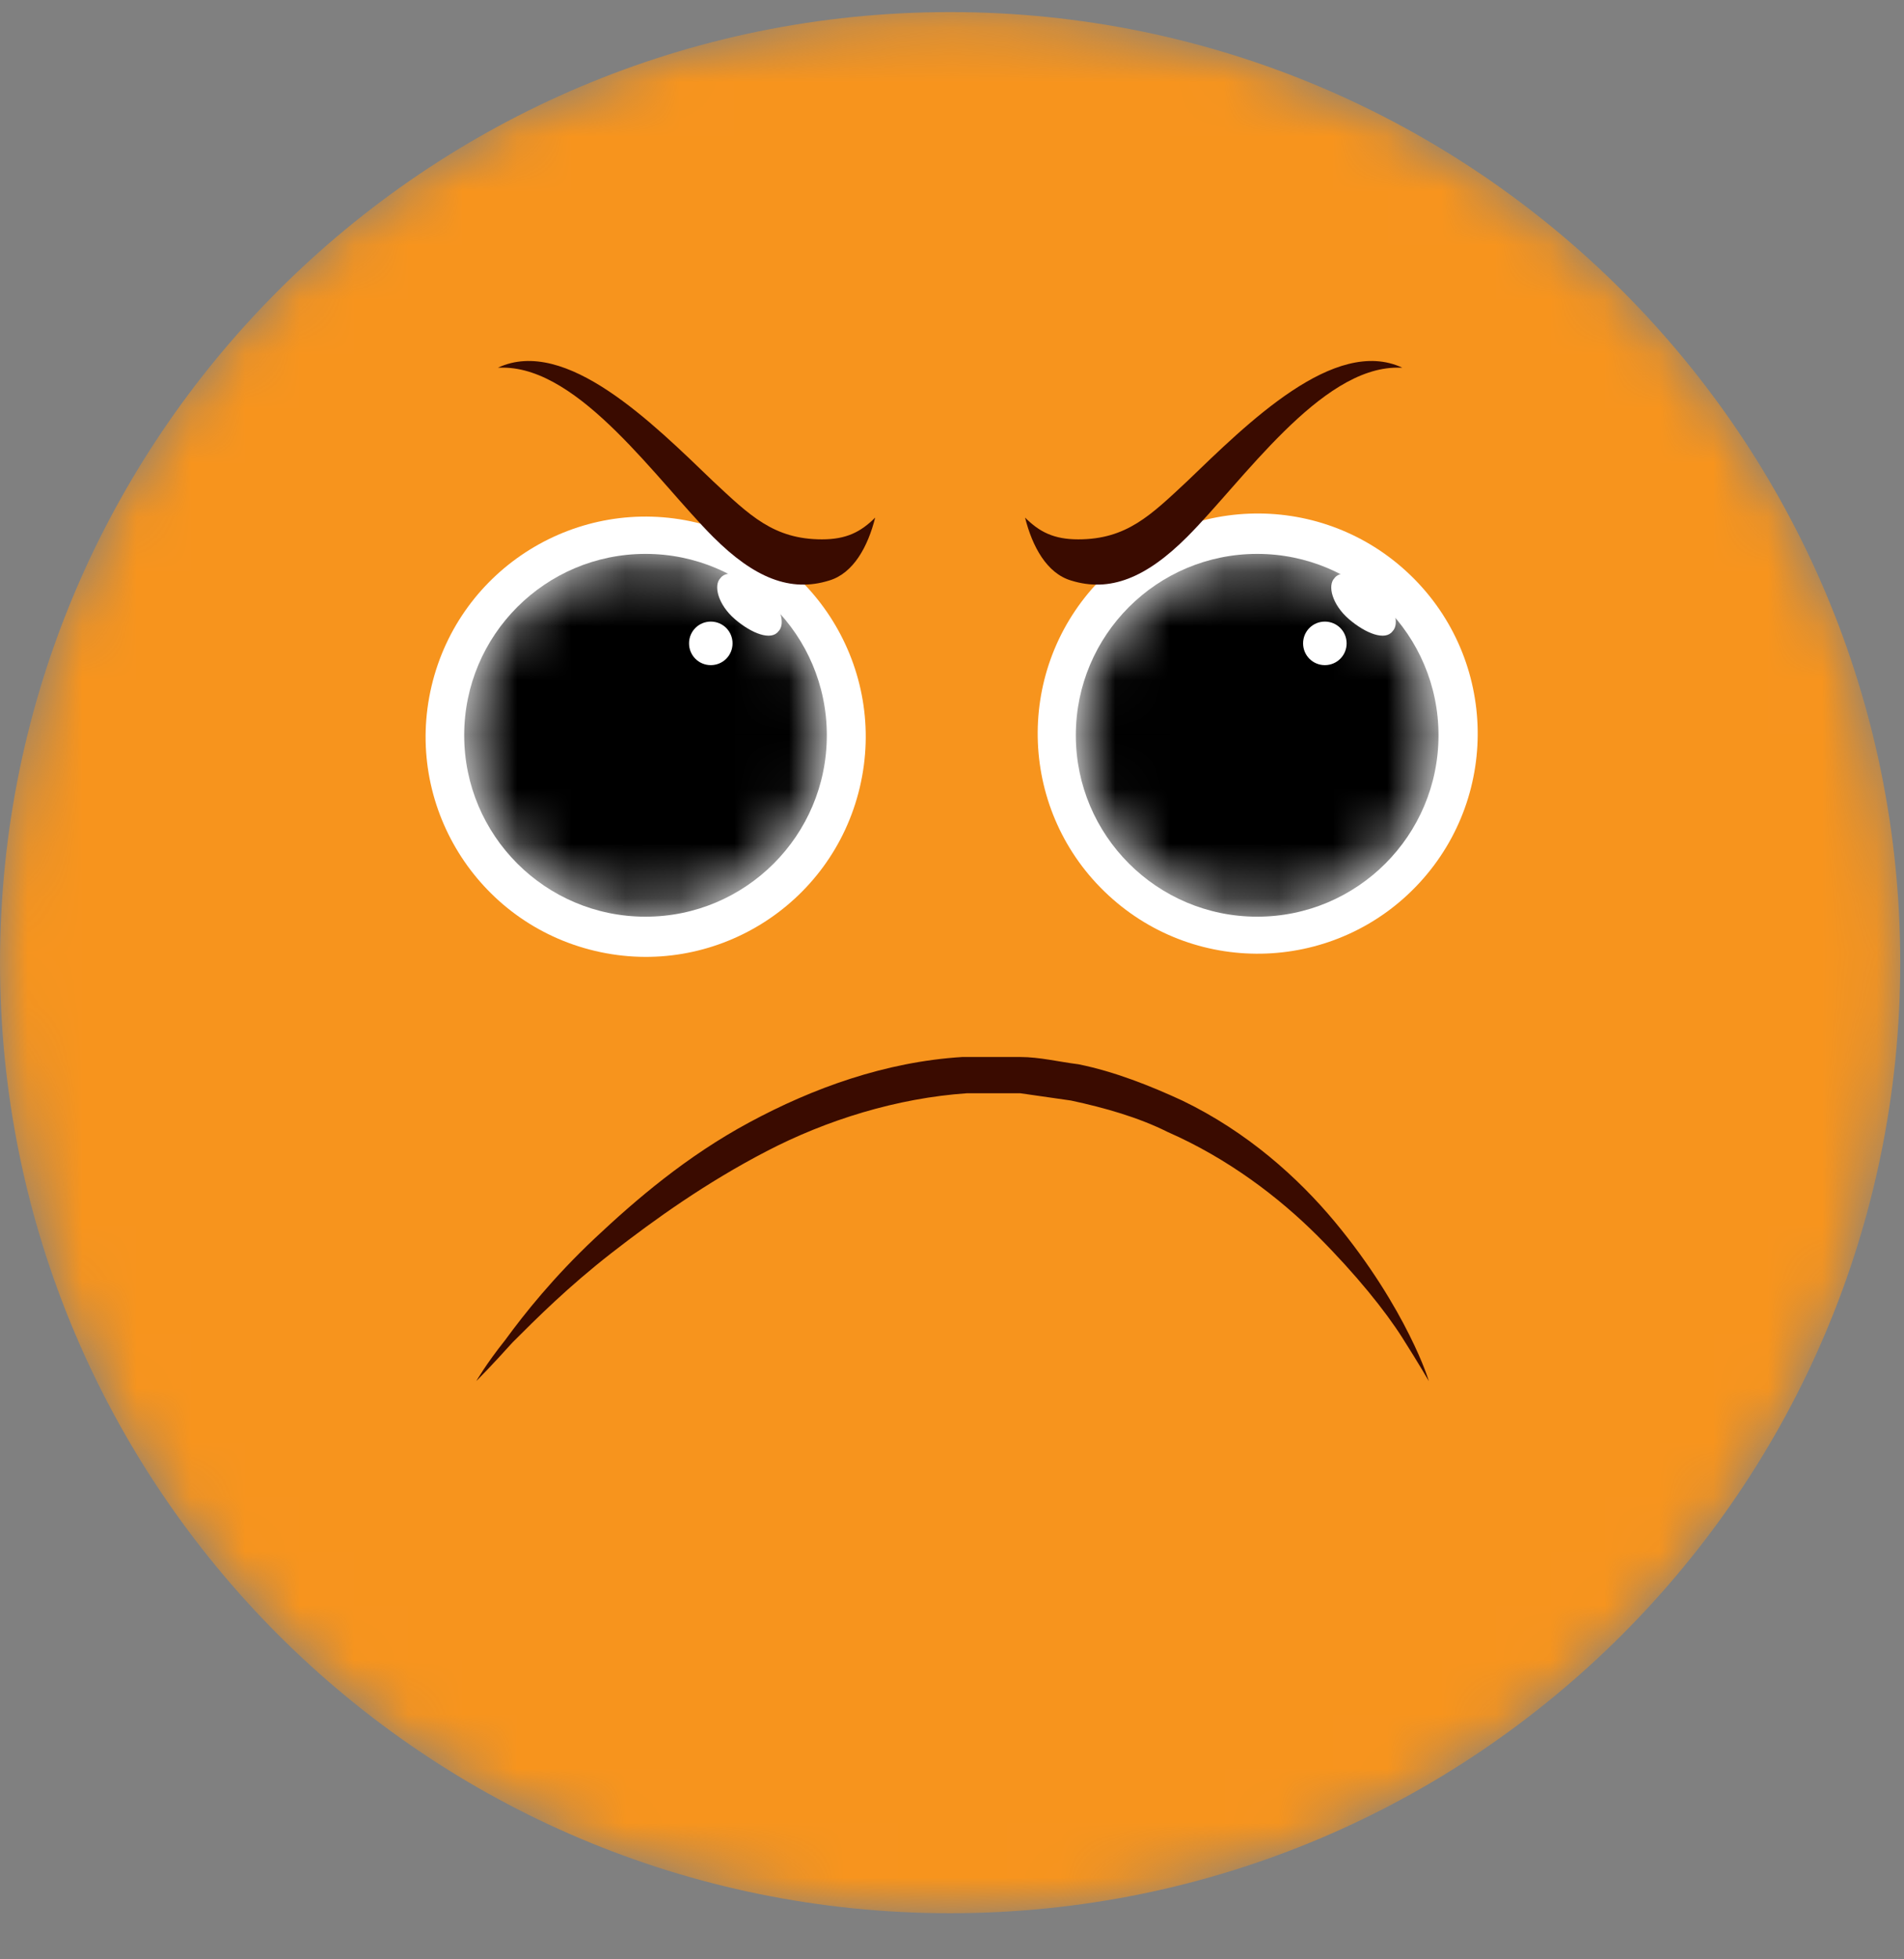
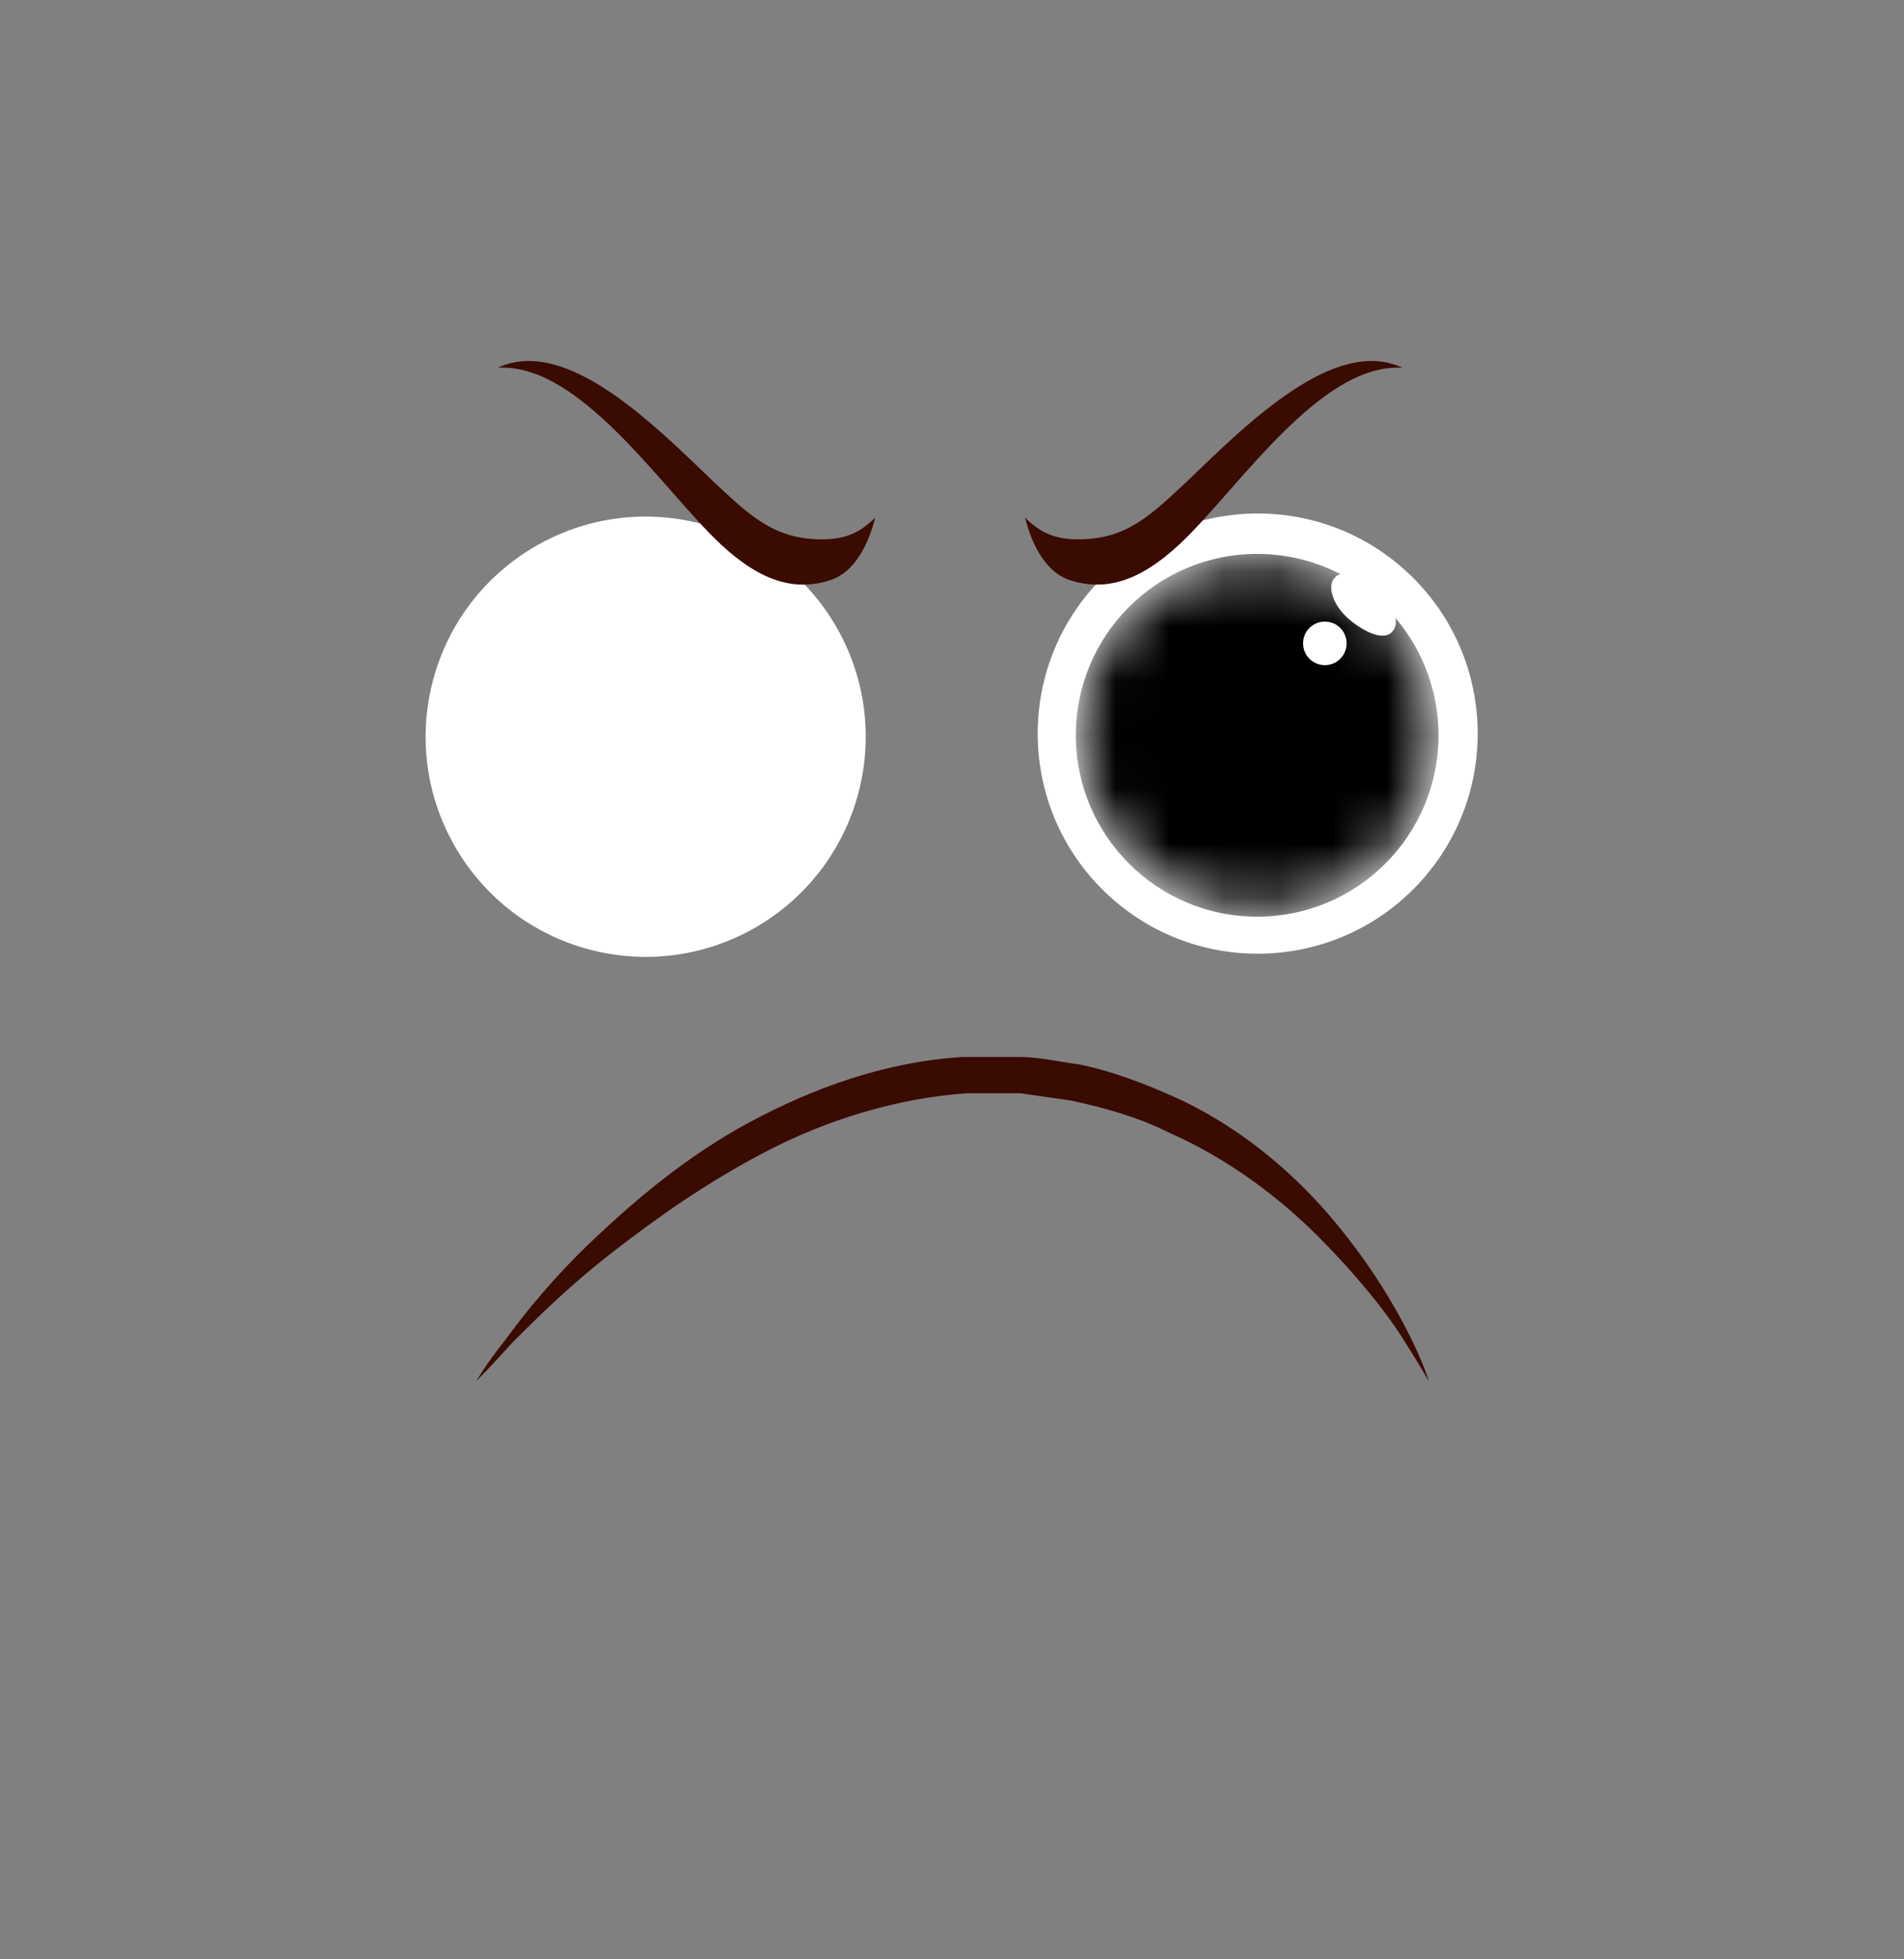
<svg xmlns="http://www.w3.org/2000/svg" width="35" height="36" viewBox="0 0 35 36" fill="none">
  <rect x="0" y="0" width="35" height="36" fill="#808080" stroke="none" />
  <mask id="mask0_2271_2425" style="mask-type:luminance" maskUnits="userSpaceOnUse" x="0" y="0" width="35" height="36">
    <path d="M17.465 35.153C27.111 35.153 34.931 27.334 34.931 17.688C34.931 8.042 27.111 0.222 17.465 0.222C7.82 0.222 0 8.042 0 17.688C0 27.334 7.82 35.153 17.465 35.153Z" fill="white" />
  </mask>
  <g mask="url(#mask0_2271_2425)">
-     <path d="M17.465 35.153C27.111 35.153 34.931 27.334 34.931 17.688C34.931 8.042 27.111 0.222 17.465 0.222C7.82 0.222 0 8.042 0 17.688C0 27.334 7.82 35.153 17.465 35.153Z" fill="#F7941D" />
    <path d="M8.755 25.376C8.755 25.376 8.933 25.065 9.288 24.62C9.644 24.132 10.177 23.465 10.932 22.754C11.688 22.043 12.621 21.243 13.777 20.621C14.932 19.998 16.265 19.51 17.688 19.421C18.043 19.421 18.399 19.421 18.754 19.421C19.11 19.421 19.465 19.51 19.821 19.554C20.487 19.687 21.154 19.954 21.732 20.221C22.932 20.799 23.865 21.643 24.532 22.443C25.198 23.243 25.643 23.998 25.909 24.532C26.176 25.065 26.265 25.376 26.265 25.376C26.265 25.376 26.087 25.065 25.776 24.576C25.465 24.087 24.932 23.421 24.221 22.709C23.509 21.998 22.576 21.287 21.465 20.799C20.932 20.532 20.31 20.354 19.688 20.221C19.376 20.176 19.065 20.132 18.754 20.087C18.399 20.087 18.088 20.087 17.776 20.087C16.488 20.176 15.199 20.576 14.088 21.154C12.977 21.732 12.044 22.398 11.244 23.02C10.444 23.643 9.866 24.221 9.422 24.665C9.022 25.109 8.799 25.331 8.799 25.331L8.755 25.376Z" fill="#3A0B00" />
    <path d="M15.805 14.467C16.319 12.293 14.973 10.115 12.799 9.601C10.626 9.087 8.447 10.433 7.933 12.606C7.419 14.78 8.765 16.959 10.939 17.472C13.112 17.986 15.291 16.641 15.805 14.467Z" fill="white" />
    <path d="M26.092 16.222C27.606 14.58 27.504 12.022 25.862 10.507C24.221 8.992 21.662 9.095 20.147 10.737C18.633 12.378 18.735 14.937 20.377 16.451C22.018 17.966 24.577 17.863 26.092 16.222Z" fill="white" />
    <mask id="mask1_2271_2425" style="mask-type:luminance" maskUnits="userSpaceOnUse" x="8" y="10" width="8" height="7">
      <path d="M11.866 16.843C13.707 16.843 15.199 15.351 15.199 13.51C15.199 11.669 13.707 10.177 11.866 10.177C10.025 10.177 8.533 11.669 8.533 13.51C8.533 15.351 10.025 16.843 11.866 16.843Z" fill="white" />
    </mask>
    <g mask="url(#mask1_2271_2425)">
-       <path d="M11.866 16.843C13.707 16.843 15.199 15.351 15.199 13.51C15.199 11.669 13.707 10.177 11.866 10.177C10.025 10.177 8.533 11.669 8.533 13.51C8.533 15.351 10.025 16.843 11.866 16.843Z" fill="black" />
-       <path d="M13.466 11.821C13.466 12.043 13.288 12.221 13.066 12.221C12.844 12.221 12.666 12.043 12.666 11.821C12.666 11.599 12.844 11.421 13.066 11.421C13.288 11.421 13.466 11.599 13.466 11.821Z" fill="white" />
      <path d="M14.043 10.844C14.355 11.11 14.444 11.466 14.31 11.599C14.177 11.777 13.821 11.643 13.51 11.377C13.199 11.11 13.11 10.755 13.244 10.621C13.377 10.444 13.732 10.577 14.043 10.844Z" fill="white" />
    </g>
    <mask id="mask2_2271_2425" style="mask-type:luminance" maskUnits="userSpaceOnUse" x="19" y="10" width="8" height="7">
      <path d="M23.11 16.843C24.95 16.843 26.443 15.351 26.443 13.51C26.443 11.669 24.95 10.177 23.11 10.177C21.269 10.177 19.776 11.669 19.776 13.51C19.776 15.351 21.269 16.843 23.11 16.843Z" fill="white" />
    </mask>
    <g mask="url(#mask2_2271_2425)">
      <path d="M23.11 16.843C24.95 16.843 26.443 15.351 26.443 13.51C26.443 11.669 24.95 10.177 23.11 10.177C21.269 10.177 19.776 11.669 19.776 13.51C19.776 15.351 21.269 16.843 23.11 16.843Z" fill="black" />
      <path d="M24.754 11.821C24.754 12.043 24.576 12.221 24.354 12.221C24.132 12.221 23.954 12.043 23.954 11.821C23.954 11.599 24.132 11.421 24.354 11.421C24.576 11.421 24.754 11.599 24.754 11.821Z" fill="white" />
      <path d="M25.332 10.844C25.643 11.11 25.732 11.466 25.598 11.599C25.465 11.777 25.109 11.643 24.798 11.377C24.487 11.11 24.398 10.755 24.532 10.621C24.665 10.444 25.02 10.577 25.332 10.844Z" fill="white" />
    </g>
    <path d="M25.687 6.755C24.265 6.755 22.843 8.844 21.821 9.866C21.065 10.621 20.399 10.888 19.688 10.666C19.243 10.533 18.977 10.044 18.843 9.51C19.11 9.777 19.377 9.91 19.821 9.91C20.71 9.91 21.154 9.466 21.821 8.844C22.932 7.777 24.532 6.177 25.776 6.755H25.687Z" fill="#3A0B00" />
    <path d="M9.244 6.755C10.666 6.755 12.088 8.844 13.11 9.866C13.866 10.621 14.532 10.888 15.243 10.666C15.688 10.533 15.954 10.044 16.088 9.51C15.821 9.777 15.554 9.91 15.11 9.91C14.221 9.91 13.777 9.466 13.11 8.844C11.999 7.777 10.399 6.177 9.155 6.755H9.244Z" fill="#3A0B00" />
  </g>
</svg>